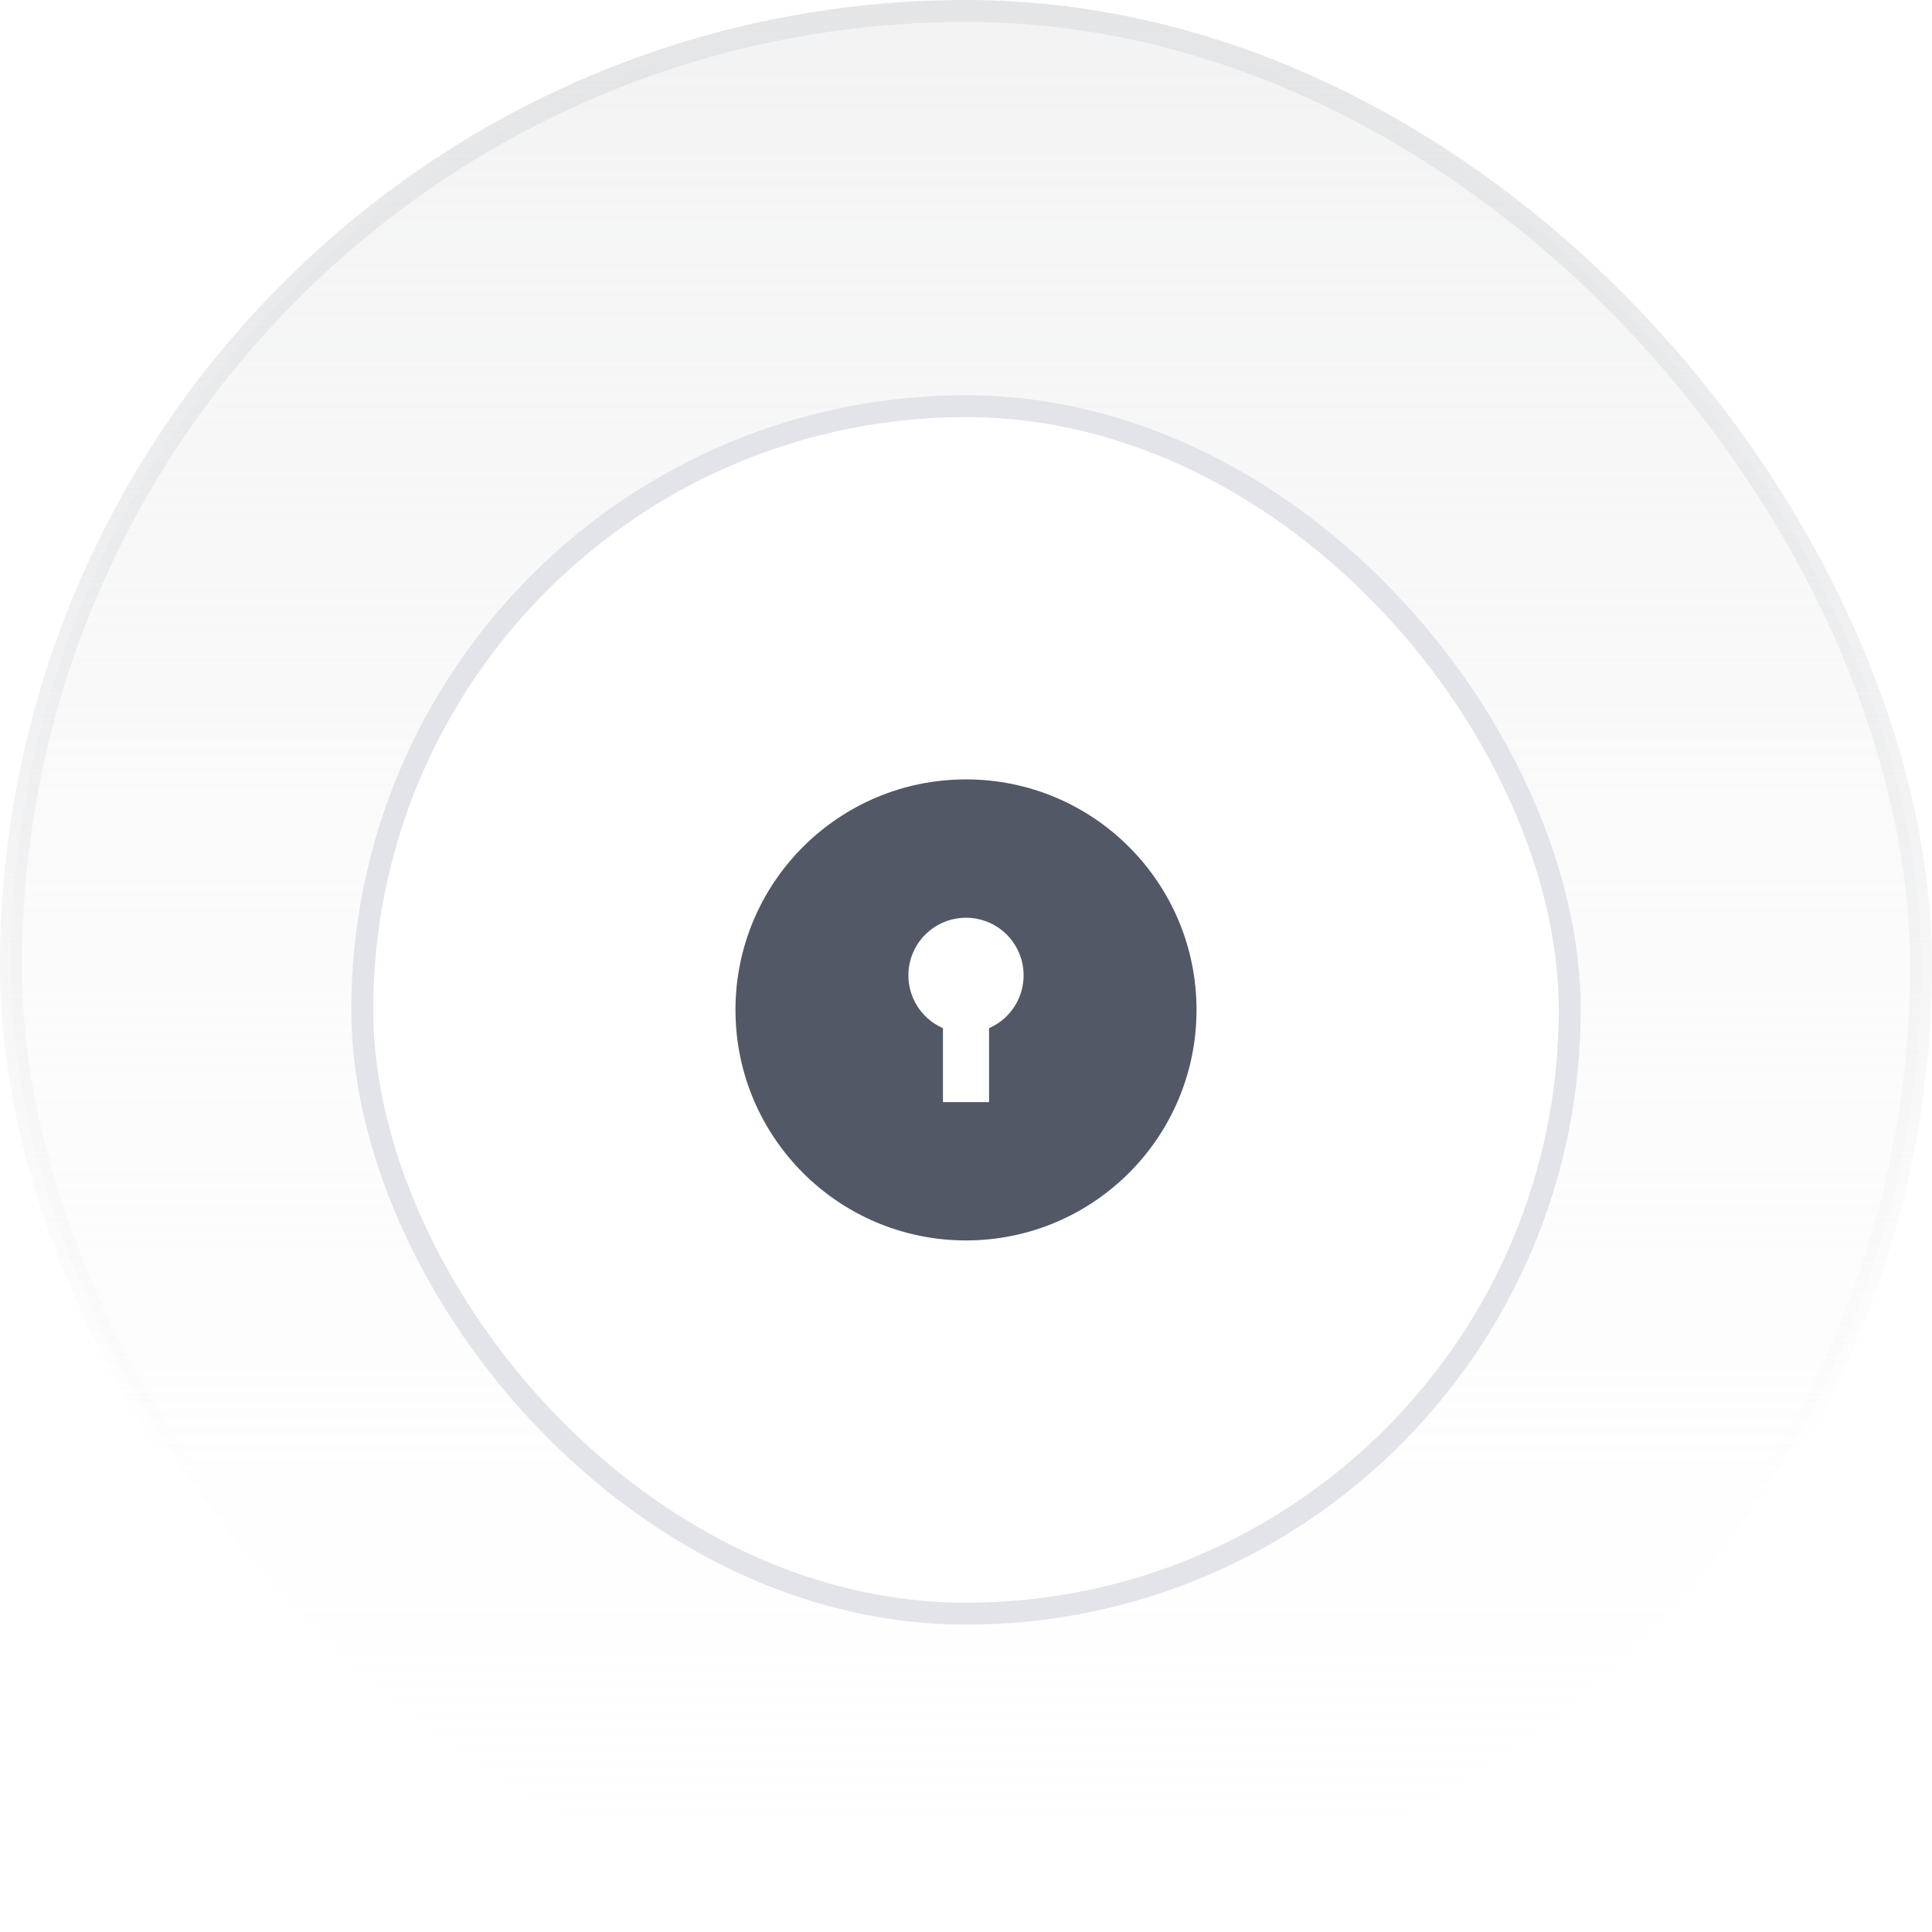
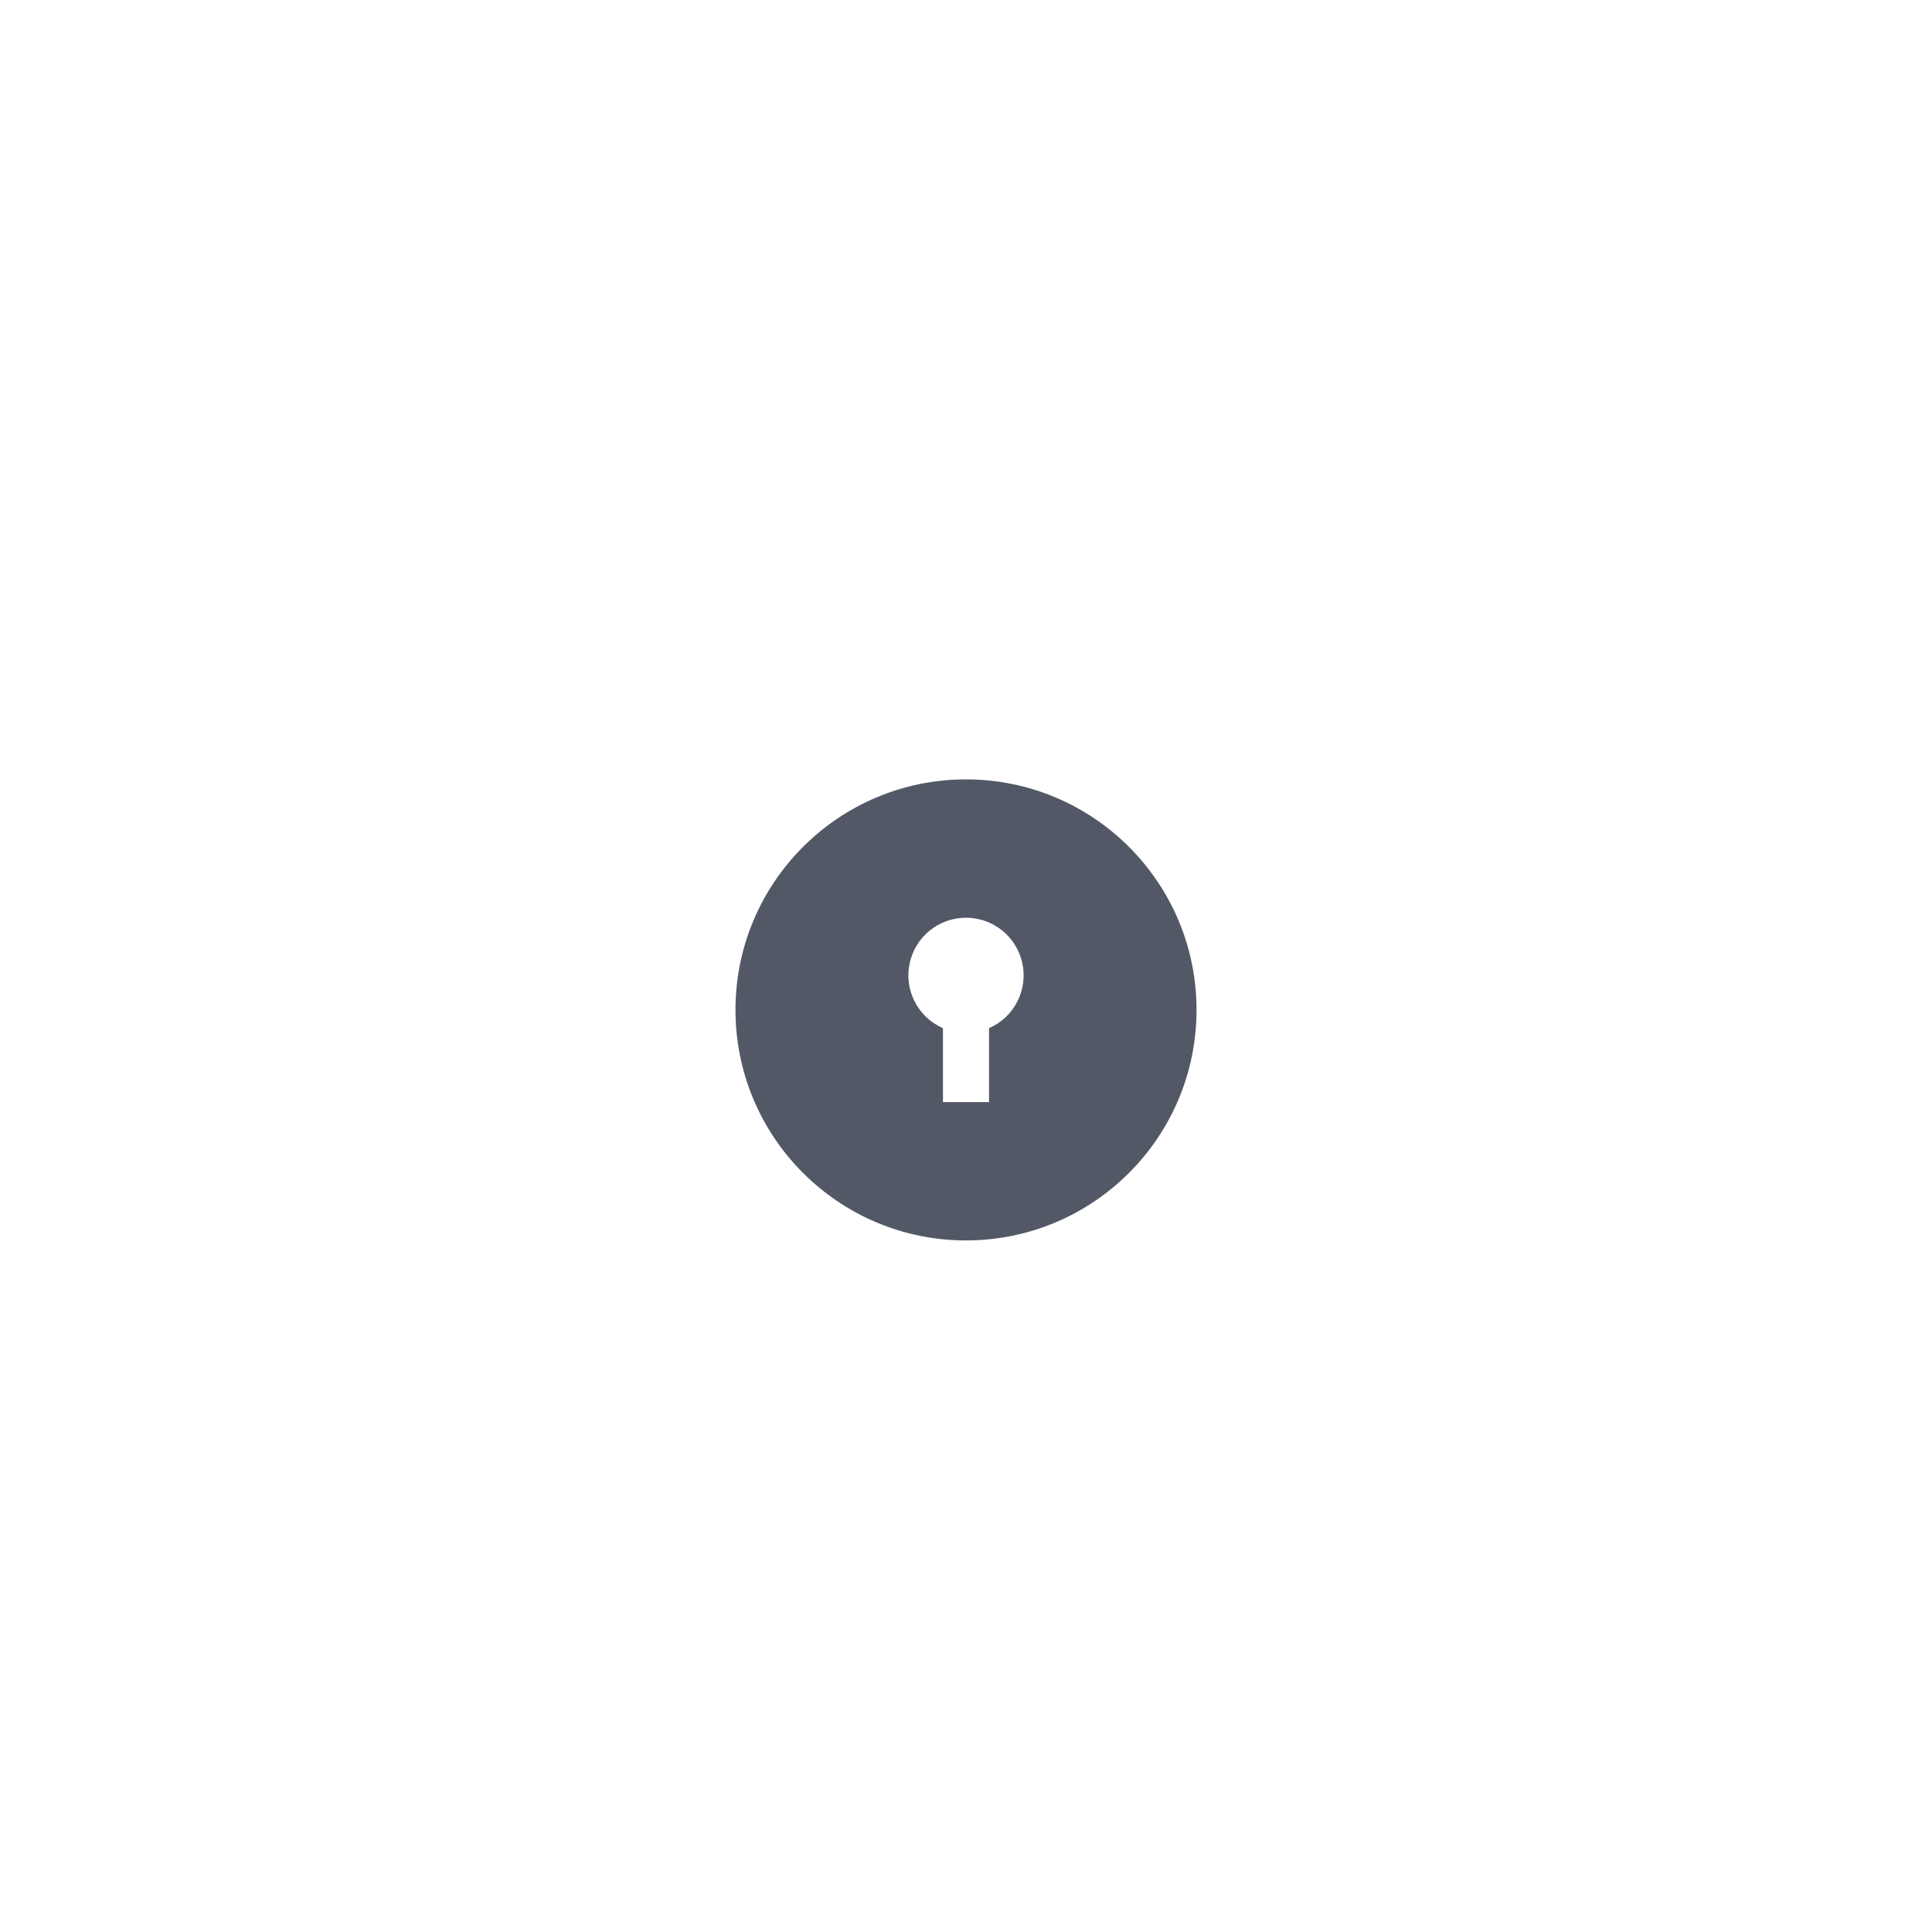
<svg xmlns="http://www.w3.org/2000/svg" width="88" height="88" viewBox="0 0 88 88" fill="none">
-   <rect x="0.5" y="0.5" width="87" height="87" rx="43.5" fill="url(#paint0_linear_424_52153)" />
-   <rect x="0.5" y="0.5" width="87" height="87" rx="43.5" stroke="url(#paint1_linear_424_52153)" />
  <g filter="url(#filter0_d_424_52153)">
-     <rect x="16" y="16" width="56" height="56" rx="28" fill="white" />
-     <rect x="16.5" y="16.5" width="55" height="55" rx="27.5" stroke="#E2E4E9" />
    <path d="M44 54.5C38.201 54.5 33.5 49.799 33.5 44C33.5 38.201 38.201 33.5 44 33.5C49.799 33.5 54.5 38.201 54.5 44C54.5 49.799 49.799 54.5 44 54.5ZM42.95 44.832V48.2H45.05V44.832C45.603 44.59 46.056 44.166 46.332 43.63C46.609 43.095 46.693 42.48 46.57 41.889C46.446 41.299 46.124 40.769 45.656 40.389C45.188 40.008 44.603 39.801 44 39.801C43.397 39.801 42.812 40.008 42.344 40.389C41.876 40.769 41.554 41.299 41.43 41.889C41.307 42.48 41.391 43.095 41.668 43.63C41.944 44.166 42.397 44.59 42.95 44.832Z" fill="#525866" />
  </g>
  <defs>
    <filter id="filter0_d_424_52153" x="12" y="14" width="64" height="64" filterUnits="userSpaceOnUse" color-interpolation-filters="sRGB">
      <feFlood flood-opacity="0" result="BackgroundImageFix" />
      <feColorMatrix in="SourceAlpha" type="matrix" values="0 0 0 0 0 0 0 0 0 0 0 0 0 0 0 0 0 0 127 0" result="hardAlpha" />
      <feOffset dy="2" />
      <feGaussianBlur stdDeviation="2" />
      <feColorMatrix type="matrix" values="0 0 0 0 0.106 0 0 0 0 0.11 0 0 0 0 0.114 0 0 0 0.04 0" />
      <feBlend mode="normal" in2="BackgroundImageFix" result="effect1_dropShadow_424_52153" />
      <feBlend mode="normal" in="SourceGraphic" in2="effect1_dropShadow_424_52153" result="shape" />
    </filter>
    <linearGradient id="paint0_linear_424_52153" x1="44" y1="0" x2="44" y2="88" gradientUnits="userSpaceOnUse">
      <stop stop-color="#E4E5E7" stop-opacity="0.48" />
      <stop offset="1" stop-color="#F7F8F8" stop-opacity="0" />
      <stop offset="1" stop-color="#E4E5E7" stop-opacity="0" />
    </linearGradient>
    <linearGradient id="paint1_linear_424_52153" x1="44" y1="0" x2="44" y2="88" gradientUnits="userSpaceOnUse">
      <stop stop-color="#E4E5E7" />
      <stop offset="0.766" stop-color="#E4E5E7" stop-opacity="0" />
    </linearGradient>
  </defs>
</svg>